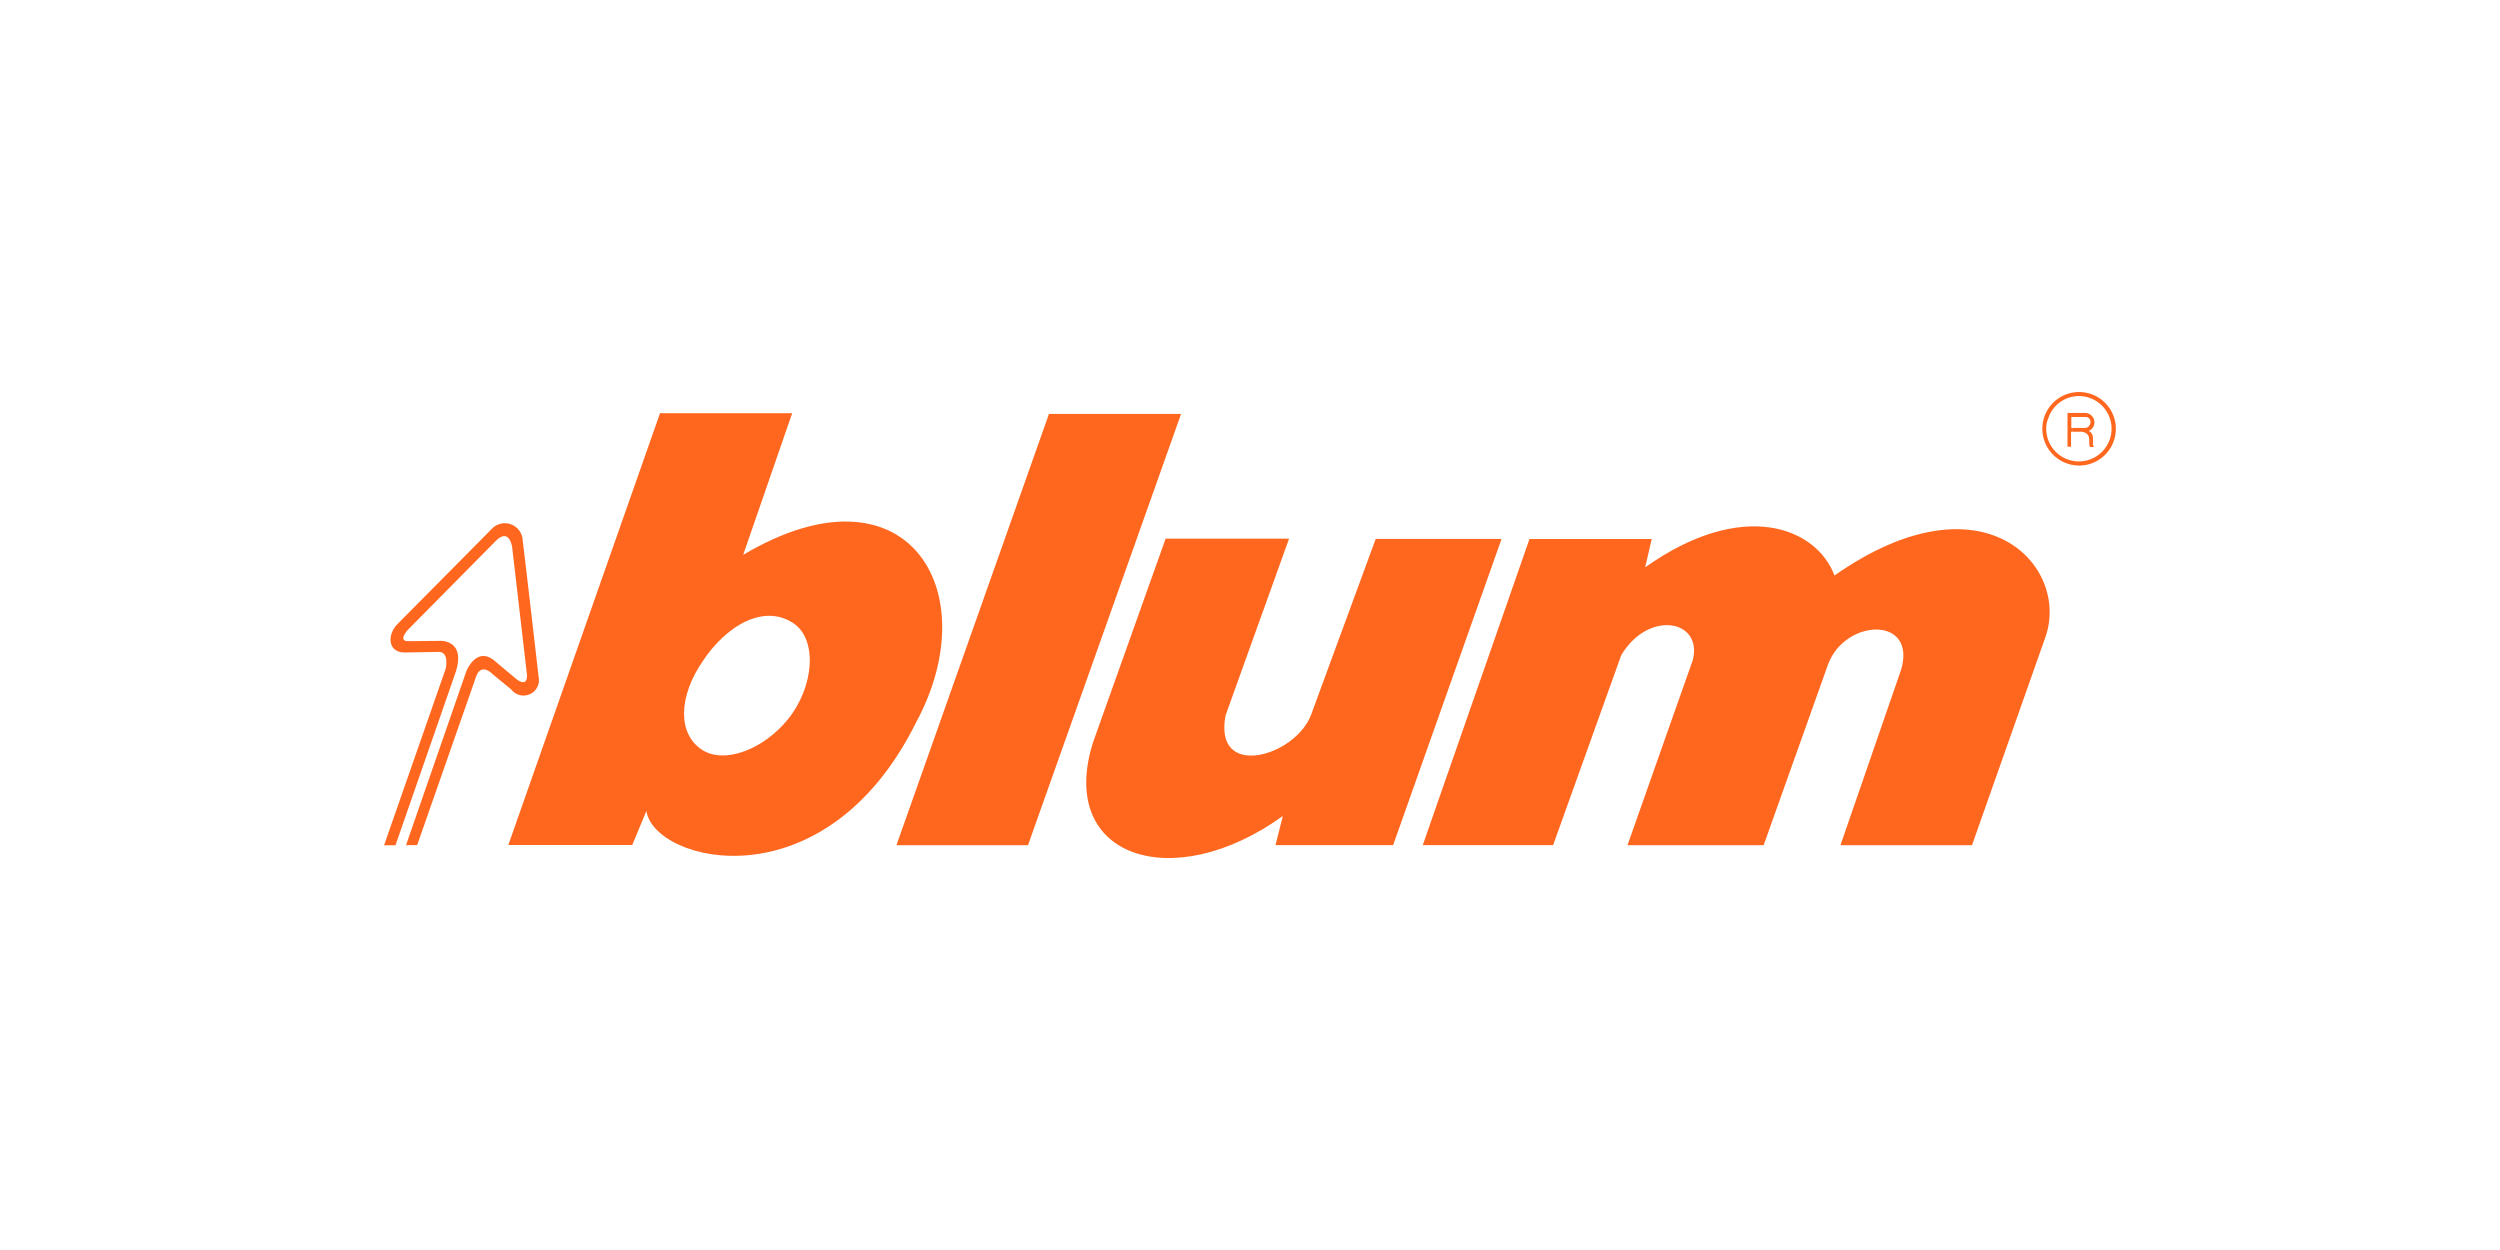
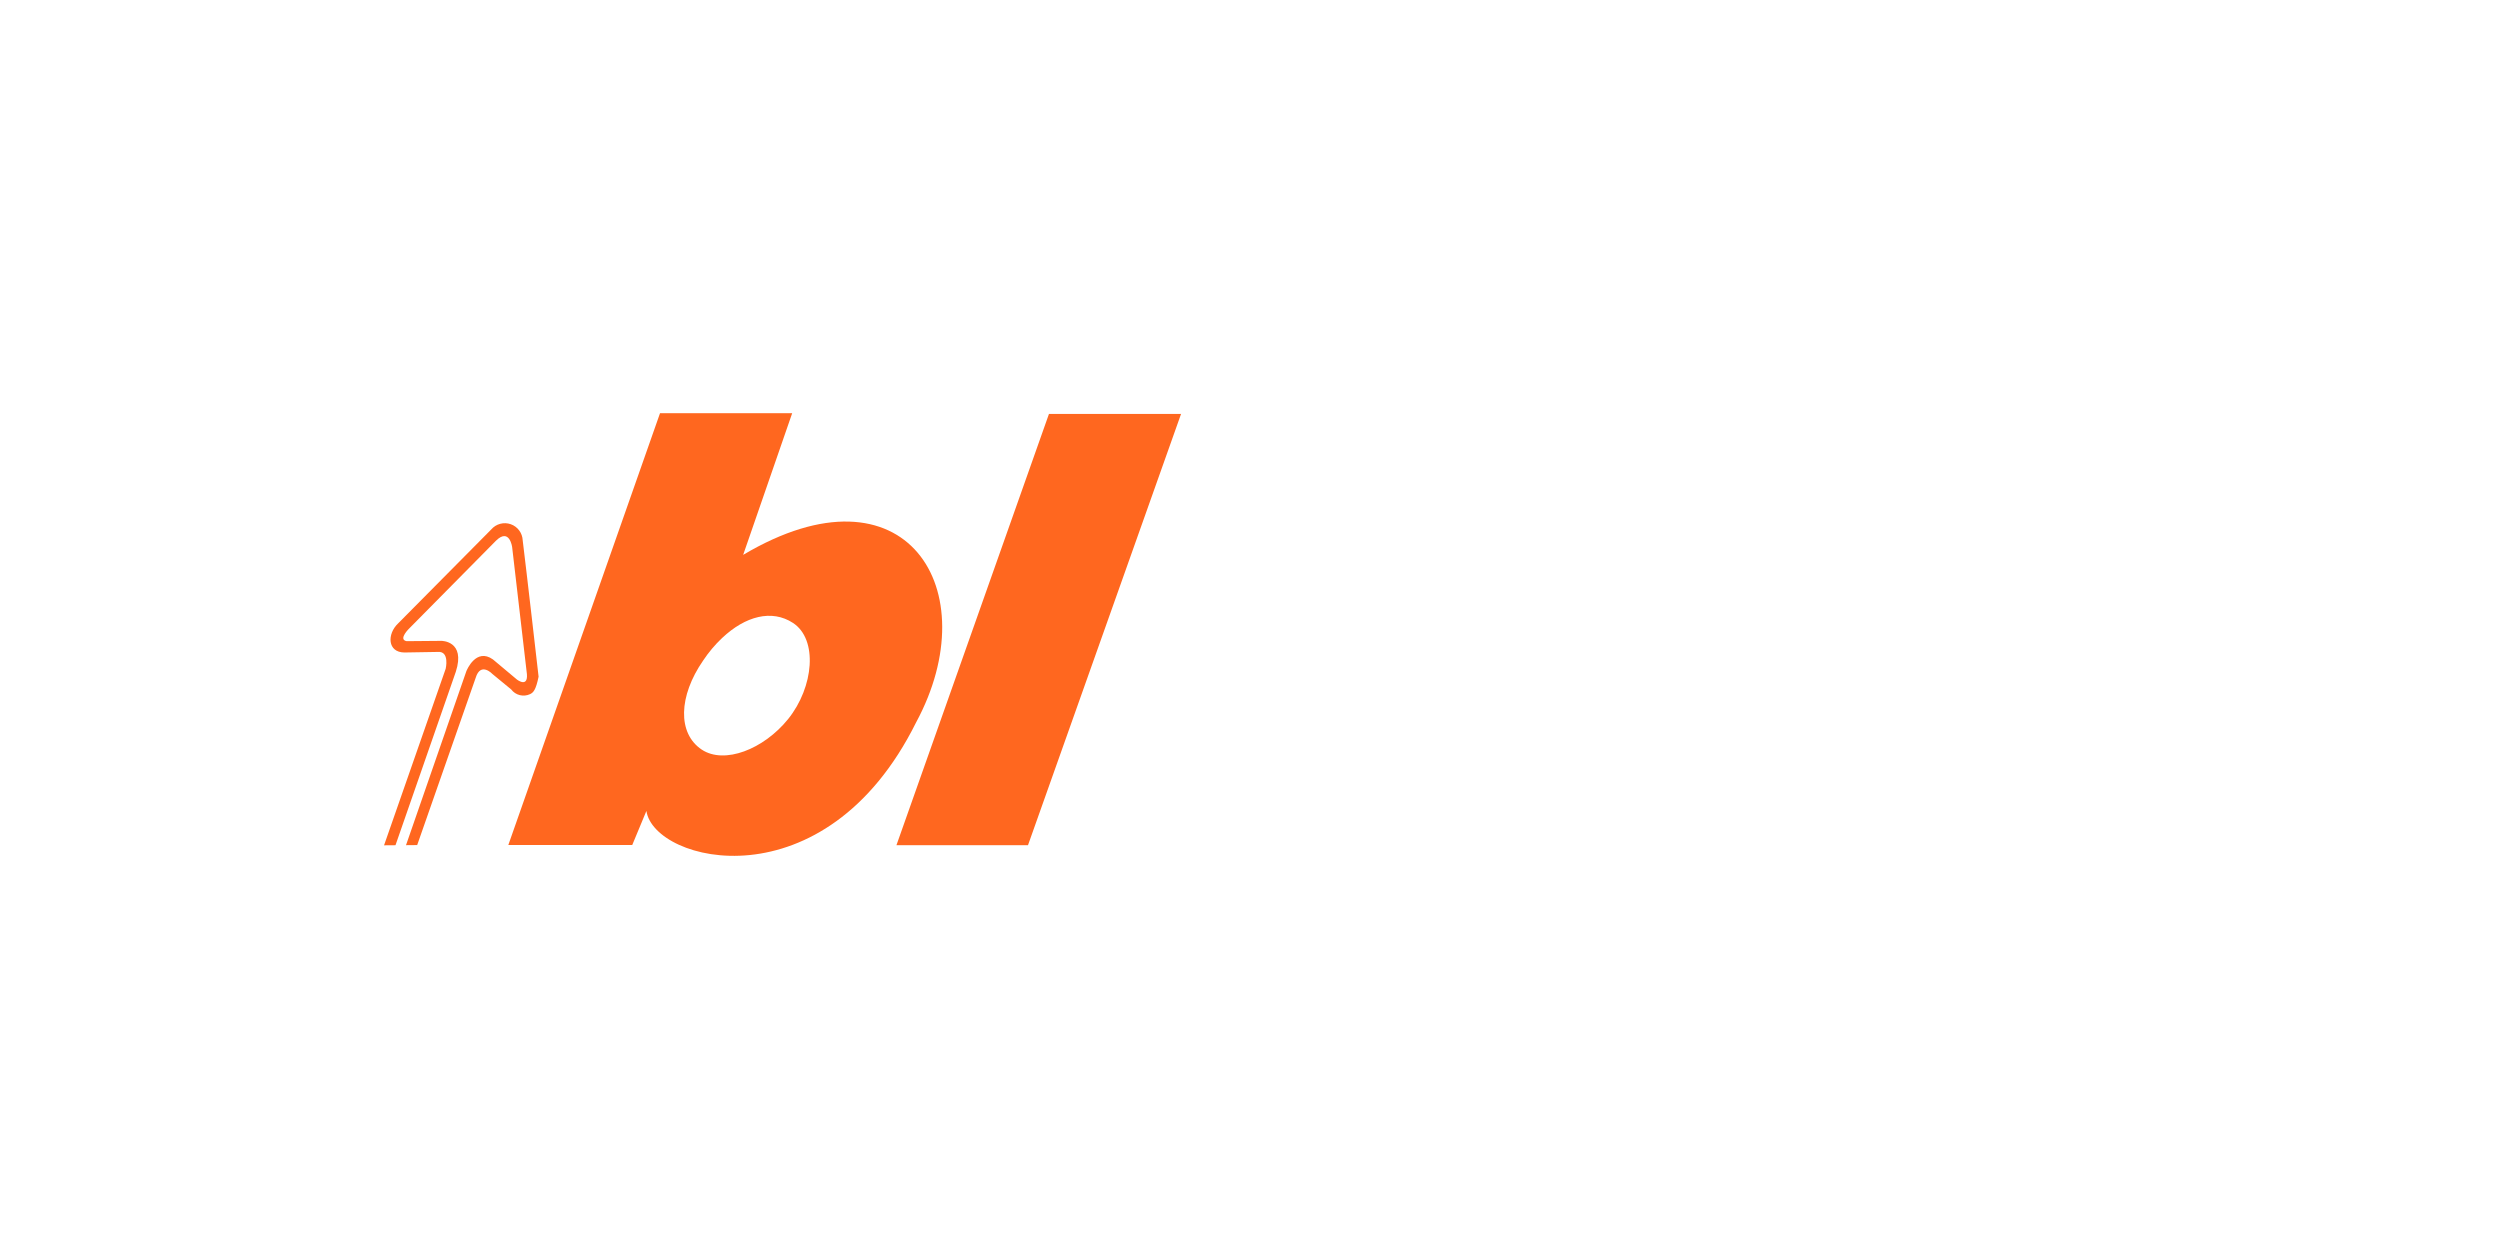
<svg xmlns="http://www.w3.org/2000/svg" width="200" height="100" viewBox="0 0 200 100" fill="none">
  <path d="M71.716 67.614H82.24L94.485 33.115H83.917L71.716 67.614Z" fill="#FF671F" />
-   <path d="M113.819 67.609H124.25L129.697 52.419C131.876 48.758 136.234 49.585 135.427 52.794L130.199 67.614H141.092L146.256 53.121C147.631 49.481 153.337 49.264 152.095 53.558L147.236 67.615H157.76L163.642 50.943C165.604 45.276 158.675 37.693 146.757 46.039C145.341 42.225 139.459 39.828 131.615 45.385L132.137 43.119H122.359L113.817 67.619L113.819 67.609Z" fill="#FF671F" />
-   <path d="M163.832 33.559C163.986 33.016 164.314 32.539 164.766 32.2C165.217 31.862 165.767 31.68 166.332 31.684C166.848 31.688 167.351 31.845 167.779 32.135C168.206 32.425 168.538 32.835 168.732 33.313C168.927 33.791 168.976 34.316 168.873 34.822C168.769 35.328 168.519 35.792 168.152 36.155C167.785 36.519 167.319 36.766 166.813 36.865C166.306 36.964 165.781 36.911 165.305 36.713C164.828 36.514 164.421 36.179 164.135 35.749C163.848 35.32 163.695 34.815 163.695 34.299C163.693 34.046 163.735 33.795 163.82 33.558L163.515 33.433C163.38 33.873 163.349 34.339 163.426 34.793C163.503 35.248 163.686 35.677 163.959 36.048C164.233 36.419 164.589 36.721 165.001 36.929C165.412 37.137 165.866 37.246 166.327 37.246C166.871 37.246 167.405 37.095 167.868 36.81C168.332 36.525 168.707 36.116 168.952 35.63C169.198 35.145 169.304 34.6 169.258 34.058C169.213 33.515 169.017 32.996 168.694 32.558C168.371 32.12 167.933 31.78 167.429 31.576C166.924 31.372 166.373 31.312 165.836 31.402C165.299 31.493 164.798 31.731 164.388 32.089C163.979 32.448 163.677 32.913 163.515 33.433L163.82 33.558L163.832 33.559Z" fill="#FF671F" />
-   <path d="M165.814 34.235H165.706V33.36H166.926C167.471 33.513 167.231 34.235 166.817 34.235H165.817V34.54H166.536C167.451 34.665 166.993 35.499 167.211 35.76H167.516C167.276 35.433 167.689 34.779 167.102 34.474C167.259 34.406 167.389 34.286 167.469 34.135C167.549 33.983 167.574 33.808 167.541 33.64C167.508 33.472 167.418 33.32 167.287 33.21C167.155 33.1 166.99 33.038 166.818 33.035H165.399V35.738H165.683V34.539H165.808V34.234L165.814 34.235Z" fill="#FF671F" />
-   <path d="M103.125 43.091H93.25L87.441 59.393C84.543 68.59 93.803 71.643 102.627 65.278L102.038 67.61H111.451L120.125 43.113H110.057L104.915 57.105C103.716 60.526 97.027 62.445 98.051 57.214L103.127 43.089L103.125 43.091Z" fill="#FF671F" />
  <path d="M52.802 33.056H63.375L59.453 44.389C72.482 36.653 79.019 47.179 73.288 57.793C65.984 72.5 52.322 69.016 51.712 64.875L50.58 67.599H40.666L52.802 33.056ZM57.77 51.036C57.197 51.581 56.687 52.187 56.25 52.845C54.288 55.679 54.18 58.664 56.141 59.97C57.95 61.169 61.087 59.949 63.047 57.529C65.117 54.958 65.444 51.144 63.44 49.835C61.74 48.724 59.627 49.29 57.775 51.034" fill="#FF671F" />
-   <path d="M37.331 53.646C37.331 53.646 38.081 51.788 39.437 52.756L41.369 54.375C41.369 54.375 42.356 55.125 42.125 53.693L40.971 43.765C40.971 43.765 40.761 42.198 39.681 43.254L32.77 50.244C32.77 50.244 31.819 51.145 32.52 51.293L35.309 51.269C35.309 51.269 37.27 51.251 36.464 53.743L31.639 67.618L30.724 67.625L35.655 53.5C35.655 53.5 35.991 52.08 35.03 52.154L32.351 52.199C31 52.189 30.944 50.729 31.851 49.871L39.302 42.353C39.49 42.135 39.738 41.979 40.015 41.905C40.292 41.831 40.586 41.841 40.857 41.936C41.128 42.03 41.364 42.204 41.535 42.434C41.706 42.664 41.804 42.941 41.816 43.228C42.097 45.47 43.087 54.135 43.087 54.135C43.151 54.411 43.117 54.7 42.993 54.954C42.868 55.208 42.661 55.412 42.404 55.531C42.148 55.651 41.858 55.679 41.584 55.611C41.309 55.542 41.067 55.382 40.896 55.156L39.404 53.928C39.404 53.928 38.457 52.911 38.055 54.223L33.375 67.606L32.481 67.614L37.326 53.645L37.331 53.646Z" fill="#FF671F" />
+   <path d="M37.331 53.646C37.331 53.646 38.081 51.788 39.437 52.756L41.369 54.375C41.369 54.375 42.356 55.125 42.125 53.693L40.971 43.765C40.971 43.765 40.761 42.198 39.681 43.254L32.77 50.244C32.77 50.244 31.819 51.145 32.52 51.293L35.309 51.269C35.309 51.269 37.27 51.251 36.464 53.743L31.639 67.618L30.724 67.625L35.655 53.5C35.655 53.5 35.991 52.08 35.03 52.154L32.351 52.199C31 52.189 30.944 50.729 31.851 49.871L39.302 42.353C39.49 42.135 39.738 41.979 40.015 41.905C40.292 41.831 40.586 41.841 40.857 41.936C41.128 42.03 41.364 42.204 41.535 42.434C41.706 42.664 41.804 42.941 41.816 43.228C42.097 45.47 43.087 54.135 43.087 54.135C42.868 55.208 42.661 55.412 42.404 55.531C42.148 55.651 41.858 55.679 41.584 55.611C41.309 55.542 41.067 55.382 40.896 55.156L39.404 53.928C39.404 53.928 38.457 52.911 38.055 54.223L33.375 67.606L32.481 67.614L37.326 53.645L37.331 53.646Z" fill="#FF671F" />
</svg>